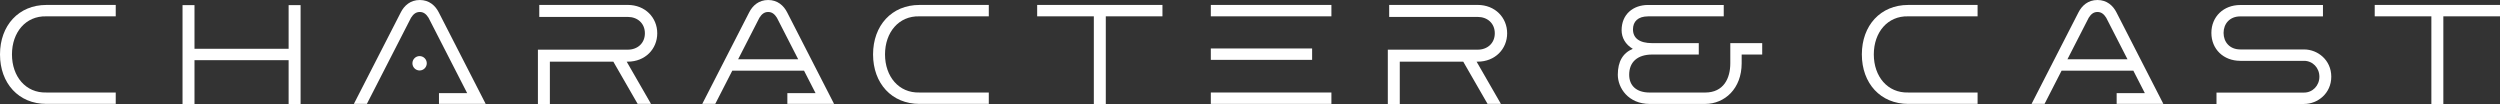
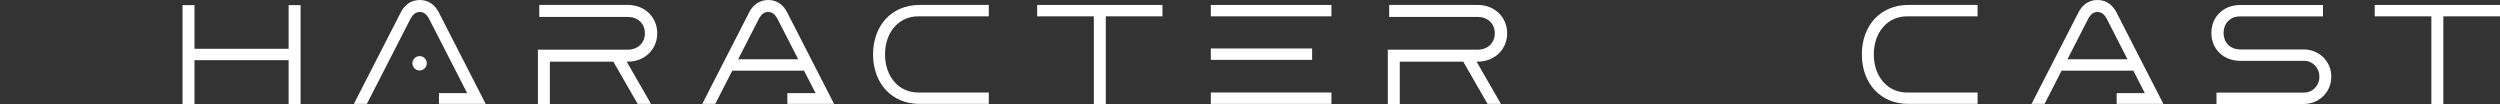
<svg xmlns="http://www.w3.org/2000/svg" width="937" height="39" viewBox="0 0 937 39" fill="none">
  <rect x="0" y="0" width="937" height="39" fill="#333333" stroke="none" />
  <g clip-path="url(#clip0_630_6803)">
-     <path d="M17.373 6.124H43.378V1.855H17.373C7.04 1.855 0 9.508 0 20.397C0 31.286 7.04 38.939 17.373 38.939H43.378V34.67H17.373C9.627 34.888 4.484 28.664 4.484 20.397C4.484 12.13 9.627 5.906 17.373 6.124Z" fill="white" />
    <path d="M344.596 6.124H370.601V1.855H344.596C334.263 1.855 327.223 9.508 327.223 20.397C327.223 31.286 334.263 38.939 344.596 38.939H370.601V34.67H344.596C336.85 34.888 331.706 28.664 331.706 20.397C331.706 12.13 336.85 5.906 344.596 6.124Z" fill="white" />
    <path d="M715.193 6.124H741.199V1.855H715.193C704.861 1.855 697.82 9.508 697.82 20.397C697.82 31.286 704.861 38.939 715.193 38.939H741.199V34.67H715.193C707.448 34.888 702.304 28.664 702.304 20.397C702.304 12.13 707.448 5.906 715.193 6.124Z" fill="white" />
    <path d="M108.175 1.921V18.283H72.896V1.921H68.412V39H72.896V22.553H108.175V39H112.659V1.921H108.175Z" fill="white" />
    <path d="M499.013 1.851H453.816V6.121H499.013V1.851Z" fill="white" />
    <path d="M499.013 34.67H453.816V38.939H499.013V34.67Z" fill="white" />
    <path d="M491.781 18.166H453.816V22.435H491.781V18.166Z" fill="white" />
    <path d="M157.264 26.414C158.75 26.414 159.955 25.207 159.955 23.718C159.955 22.228 158.75 21.021 157.264 21.021C155.779 21.021 154.574 22.228 154.574 23.718C154.574 25.207 155.779 26.414 157.264 26.414Z" fill="white" />
    <path d="M164.47 4.676C163.169 2.089 160.84 0 157.333 0C153.826 0 151.497 2.089 150.196 4.676L132.631 38.939H137.504L154.05 6.661C154.879 5.358 155.831 4.49 157.333 4.49C158.835 4.49 159.787 5.358 160.616 6.661L175.089 34.894H164.527V38.939H177.162H182.035L164.47 4.676Z" fill="white" />
    <path d="M295.045 4.676C293.744 2.089 291.414 0 287.907 0C284.4 0 282.071 2.089 280.77 4.676L263.205 38.939H268.078L274.467 26.476H301.347L305.662 34.894H295.101V38.939H307.736H312.609L295.044 4.676H295.045ZM276.655 22.207L284.624 6.661C285.453 5.358 286.405 4.49 287.907 4.49C289.409 4.49 290.361 5.358 291.19 6.661L299.159 22.207H276.655Z" fill="white" />
    <path d="M793.265 4.676C791.964 2.089 789.635 0 786.128 0C782.621 0 780.292 2.089 778.991 4.676L761.426 38.939H766.299L772.687 26.476H799.568L803.883 34.894H793.321V38.939H805.956H810.829L793.265 4.676H793.265ZM774.877 22.207L782.846 6.661C783.675 5.358 784.627 4.49 786.129 4.49C787.631 4.49 788.583 5.358 789.412 6.661L797.381 22.207H774.877Z" fill="white" />
    <path d="M235.284 23.109C241.818 23.109 246.337 18.363 246.337 12.478C246.337 6.593 241.818 1.846 235.284 1.846H202.12V6.341H235.284C238.931 6.341 241.704 8.741 241.704 12.478C241.704 16.215 238.932 18.615 235.284 18.615H201.609V39.001H206.093V23.109H229.876L238.994 38.939H243.999L234.881 23.109H235.283H235.284Z" fill="white" />
    <path d="M553.827 23.109C560.361 23.109 564.88 18.363 564.88 12.478C564.88 6.593 560.361 1.846 553.827 1.846H520.663V6.341H553.827C557.474 6.341 560.247 8.741 560.247 12.478C560.247 16.215 557.475 18.615 553.827 18.615H520.152V39.001H524.636V23.109H548.419L557.537 38.939H562.542L553.424 23.109H553.826H553.827Z" fill="white" />
    <path d="M435.688 1.851H388.73V6.121H409.968V39H414.451V6.121H435.688V1.851Z" fill="white" />
    <path d="M937.001 1.851H890.043V6.121H911.28V39H915.764V6.121H937.001V1.851Z" fill="white" />
    <path d="M863.573 18.53H839.638V18.525C835.662 18.525 833.396 15.722 833.396 12.336C833.396 8.951 835.662 6.148 839.638 6.148H870.646V1.879H839.638C833.397 1.879 828.826 6.225 828.826 12.337C828.826 18.449 833.397 22.796 839.638 22.796V22.801H863.573C866.787 22.801 869.308 25.422 869.308 28.749C869.308 32.076 866.787 34.697 863.573 34.697H830.742V38.967H863.573C868.668 38.967 873.763 35.002 873.763 28.749C873.763 22.497 868.668 18.531 863.573 18.531V18.53Z" fill="white" />
-     <path d="M660.475 16.169H648.517V23.724C648.517 29.315 646.063 34.681 639.075 34.681H618.306C613.275 34.681 610.616 32.057 610.616 28.014C610.616 23.298 613.665 20.439 619.272 20.439H636.701V16.169H619.272C614.385 16.169 612.04 14.246 612.04 11.004C612.04 8.1 613.879 6.133 617.712 6.133H646.058V1.862H617.712C612.028 1.862 607.779 5.416 607.779 11.327C607.779 14.067 609.17 16.668 611.97 18.297C608.252 19.879 606.355 23.037 606.355 28.014C606.355 32.99 610.313 38.951 618.306 38.951H639.075C646.433 38.951 652.776 33.203 652.776 23.724V20.439H660.475V16.169Z" fill="white" />
  </g>
  <defs>
    <clipPath id="clip0_630_6803">
      <rect width="937" height="39" fill="white" />
    </clipPath>
  </defs>
</svg>